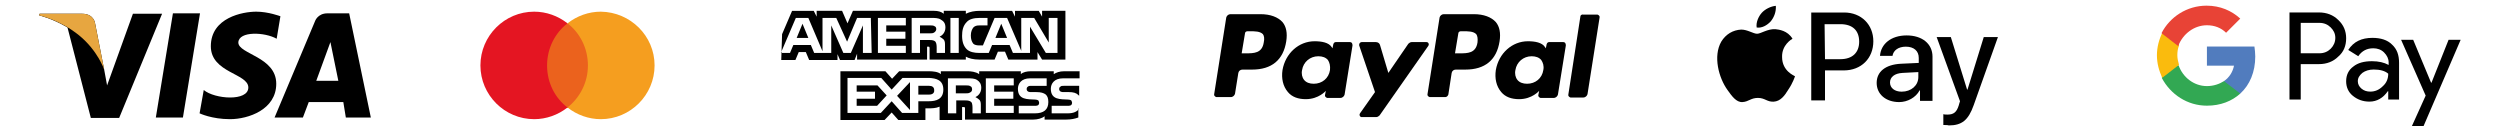
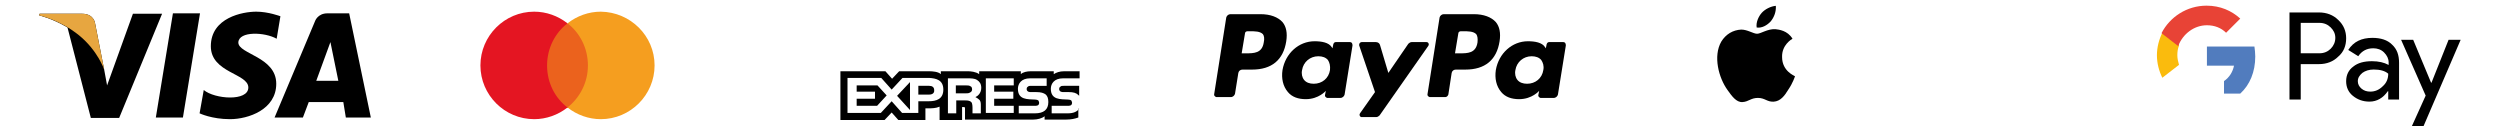
<svg xmlns="http://www.w3.org/2000/svg" version="1.1" id="Calque_1" x="0px" y="0px" viewBox="0 0 600 31.5" style="enable-background:new 0 0 600 31.5;" xml:space="preserve">
  <style type="text/css"> .st0{fill:#517CBE;} .st1{fill:#32A853;} .st2{fill:#FABB0D;} .st3{fill:#E84336;} .st4{fill:#EB621D;} .st5{fill:#E41522;} .st6{fill:#F59E1F;} .st7{fill:#E7A640;} </style>
  <g>
    <g>
      <g id="GPay-Light-themed-buttons_00000129900775116544194090000003364206251730954643_">
        <g id="GPAY---SVGs_00000031173244381916247500000005042765780767498383_" transform="translate(-185, -400)">
          <g id="GPay-Brand-Mark_00000084512769786594550070000013311842675555705260_" transform="translate(185, 400)">
            <g id="GPay_00000140013295353277876900000014987663381746296479_" transform="translate(0.261, 0.261)">
              <g id="Pay_00000164485214372436755420000008132234130424078473_" transform="translate(17.615, 0.826)">
                <path id="Fill-1_00000097460249366515565000000009894274213818134704_" d="M534.3,4.4v7.3h4.5c1.1,0,2-0.4,2.7-1.1 c0.7-0.7,1.1-1.6,1.1-2.6c0-1-0.4-1.8-1.1-2.5c-0.7-0.7-1.6-1.1-2.7-1.1L534.3,4.4L534.3,4.4z M534.3,14.3v8.5h-2.7V1.9h7.1 c1.8,0,3.4,0.6,4.6,1.8c1.3,1.2,1.9,2.7,1.9,4.4c0,1.8-0.6,3.3-1.9,4.4c-1.2,1.2-2.8,1.8-4.6,1.8L534.3,14.3L534.3,14.3z" />
                <path id="Fill-3_00000052098743249680083840000009314208563347064201_" d="M548,18.4c0,0.7,0.3,1.3,0.9,1.8 c0.6,0.5,1.3,0.7,2.1,0.7c1.1,0,2.1-0.4,3-1.3c0.9-0.8,1.3-1.8,1.3-3c-0.8-0.7-2-1-3.5-1c-1.1,0-2,0.3-2.7,0.8 C548.4,17,548,17.6,548,18.4 M551.5,8c2,0,3.6,0.5,4.7,1.6c1.2,1.1,1.7,2.5,1.7,4.4v8.8h-2.6v-2h-0.1 c-1.1,1.6-2.6,2.5-4.4,2.5c-1.6,0-2.9-0.5-4-1.4c-1.1-0.9-1.6-2.1-1.6-3.5c0-1.5,0.6-2.7,1.7-3.5c1.1-0.9,2.6-1.3,4.5-1.3 c1.6,0,2.9,0.3,4,0.9v-0.6c0-0.9-0.4-1.7-1.1-2.4c-0.7-0.7-1.6-1-2.6-1c-1.5,0-2.7,0.6-3.6,1.9l-2.4-1.5 C547,8.9,548.9,8,551.5,8" />
                <g id="Group-7_00000039826078956901317200000000156500981165504174_" transform="translate(15.085, 3.759)">
                  <polygon id="Fill-5_00000063635072139540612910000005551542290743734939_" points="557.6,4.7 548.7,25.4 545.9,25.4 549.2,18.1 543.3,4.7 546.2,4.7 550.5,15 550.6,15 554.7,4.7 " />
                </g>
              </g>
              <g id="G_00000010311748147479926990000015967438643077400213_">
                <path id="Fill-8_00000052798903392425329300000011231244933652887185_" class="st0" d="M541,13.3c0-0.8-0.1-1.7-0.2-2.4 h-11.4v4.6h6.5c-0.3,1.5-1.1,2.8-2.4,3.7v3h3.9C539.7,20.1,541,17,541,13.3" />
-                 <path id="Fill-10_00000088132213300063725010000006742134265447332530_" class="st1" d="M529.4,25.1c3.3,0,6-1.1,8-2.9 l-3.9-3c-1.1,0.7-2.5,1.2-4.1,1.2c-3.1,0-5.8-2.1-6.8-5h-4v3.1C520.7,22.4,524.7,25.1,529.4,25.1" />
                <path id="Fill-12_00000023255934386069603880000006375137279330981783_" class="st2" d="M522.7,15.3 c-0.2-0.7-0.4-1.5-0.4-2.3c0-0.8,0.1-1.6,0.4-2.3V7.6h-4c-0.8,1.6-1.3,3.5-1.3,5.4c0,1.9,0.5,3.8,1.3,5.4L522.7,15.3z" />
                <path id="Fill-14_00000116196422105891429740000017036831543540264329_" class="st3" d="M529.4,5.8c1.8,0,3.4,0.6,4.6,1.8v0 l3.4-3.4c-2.1-1.9-4.8-3.1-8.1-3.1c-4.7,0-8.8,2.7-10.8,6.6l4,3.1C523.6,7.9,526.3,5.8,529.4,5.8" />
              </g>
            </g>
          </g>
        </g>
      </g>
    </g>
    <g>
      <g>
        <path d="M425,5.1c0.8-1,1.3-2.3,1.2-3.7c-1.2,0.1-2.6,0.8-3.4,1.7c-0.7,0.8-1.4,2.2-1.2,3.5C422.8,6.8,424.1,6.1,425,5.1 M426.1,7c-1.9-0.1-3.5,1.1-4.4,1.1s-2.3-1-3.8-1c-2,0.1-3.7,1.1-4.8,2.9c-2,3.5-0.6,8.7,1.5,11.6c1,1.4,2.1,3,3.6,2.9 c1.5-0.1,2-1,3.7-1c1.7,0,2.2,1,3.8,0.9c1.6-0.1,2.6-1.4,3.5-2.9c1.1-1.6,1.6-3.2,1.6-3.2c-0.1-0.1-3.1-1.2-3.1-4.6 c-0.1-2.9,2.3-4.3,2.5-4.4C429,7.3,426.9,7.1,426.1,7" />
        <g>
-           <path d="M442.6,3c4.1,0,7,2.9,7,6.9c0,4.1-2.9,7-7.1,7H438v7.2h-3.3V3H442.6z M438,14.2h3.7c2.9,0,4.5-1.6,4.5-4.2 c0-2.7-1.6-4.2-4.5-4.2h-3.8L438,14.2L438,14.2z M450.4,19.9c0-2.7,2.1-4.4,5.8-4.6l4.3-0.2v-1.2c0-1.7-1.2-2.7-3.1-2.7 c-1.8,0-3,0.9-3.2,2.2h-3c0.2-2.8,2.6-4.9,6.4-4.9c3.7,0,6.2,2,6.2,5.1v10.6h-3v-2.5h-0.1c-0.9,1.7-2.9,2.8-4.9,2.8 C452.6,24.5,450.4,22.6,450.4,19.9z M460.4,18.5v-1.2l-3.8,0.2c-1.9,0.1-3,1-3,2.3s1.1,2.2,2.8,2.2 C458.7,22,460.4,20.5,460.4,18.5L460.4,18.5z M466.4,30v-2.6c0.2,0.1,0.8,0.1,1,0.1c1.5,0,2.2-0.6,2.7-2.2c0-0.1,0.3-1,0.3-1 l-5.6-15.4h3.4l3.9,12.6h0.1l3.9-12.6h3.4l-5.8,16.3c-1.3,3.7-2.9,4.9-6,4.9C467.5,30,466.7,30,466.4,30L466.4,30z" />
-         </g>
+           </g>
      </g>
    </g>
    <g>
      <g>
        <path d="M354.6,10.2c-0.4,2.6-2.4,2.6-4.3,2.6h-1.1l0.8-4.8c0-0.3,0.3-0.5,0.6-0.5h0.5c1.3,0,2.5,0,3.2,0.7 C354.6,8.6,354.7,9.3,354.6,10.2 M353.7,3.4h-7.2c-0.5,0-0.9,0.4-1,0.8l-2.9,18.4c-0.1,0.3,0.2,0.6,0.5,0.7c0,0,0.1,0,0.1,0h3.7 c0.3,0,0.6-0.3,0.7-0.6l0.8-5.2c0.1-0.5,0.5-0.8,1-0.8h2.3c4.7,0,7.5-2.3,8.2-6.8c0.3-2,0-3.5-0.9-4.6 C357.9,4.1,356.1,3.4,353.7,3.4" />
        <path d="M303.3,10.2c-0.4,2.6-2.4,2.6-4.3,2.6H298l0.8-4.8c0-0.3,0.3-0.5,0.6-0.5h0.5c1.3,0,2.5,0,3.2,0.7 C303.4,8.6,303.5,9.3,303.3,10.2 M302.5,3.4h-7.2c-0.5,0-0.9,0.4-1,0.8l-2.9,18.4c-0.1,0.3,0.2,0.6,0.5,0.7c0,0,0.1,0,0.1,0h3.4 c0.5,0,0.9-0.4,1-0.8l0.8-5c0.1-0.5,0.5-0.8,1-0.8h2.3c4.7,0,7.5-2.3,8.2-6.8c0.3-2,0-3.5-0.9-4.6C306.7,4.1,304.9,3.4,302.5,3.4 M319.2,16.8c-0.3,2-1.9,3.3-3.9,3.3c-1,0-1.8-0.3-2.3-0.9c-0.5-0.6-0.7-1.5-0.5-2.4c0.3-1.9,1.9-3.3,3.9-3.3 c1,0,1.8,0.3,2.3,0.9C319.1,15,319.3,15.8,319.2,16.8 M324,10.1h-3.4c-0.3,0-0.5,0.2-0.6,0.5l-0.2,1l-0.2-0.3 c-0.7-1.1-2.4-1.4-4.1-1.4c-3.8,0-7,2.9-7.7,6.9c-0.3,2,0.1,3.9,1.3,5.3c1,1.2,2.5,1.7,4.3,1.7c3.1,0,4.8-2,4.8-2l-0.2,1 c-0.1,0.3,0.2,0.6,0.5,0.7c0,0,0.1,0,0.1,0h3.1c0.5,0,0.9-0.4,1-0.8l1.9-11.8C324.6,10.4,324.4,10.1,324,10.1 C324,10.1,324,10.1,324,10.1" />
        <path d="M370.4,16.8c-0.3,2-1.9,3.3-3.9,3.3c-1,0-1.8-0.3-2.3-0.9c-0.5-0.6-0.7-1.5-0.5-2.4c0.3-1.9,1.9-3.3,3.9-3.3 c1,0,1.8,0.3,2.3,0.9C370.3,15,370.6,15.8,370.4,16.8 M375.2,10.1h-3.4c-0.3,0-0.5,0.2-0.6,0.5l-0.2,1l-0.2-0.3 c-0.7-1.1-2.4-1.4-4.1-1.4c-3.8,0-7,2.9-7.7,6.9c-0.3,2,0.1,3.9,1.3,5.3c1,1.2,2.5,1.7,4.3,1.7c3.1,0,4.8-2,4.8-2l-0.2,1 c-0.1,0.3,0.2,0.6,0.5,0.7c0,0,0.1,0,0.1,0h3.1c0.5,0,0.9-0.4,1-0.8l1.9-11.8C375.8,10.4,375.6,10.1,375.2,10.1 C375.3,10.1,375.2,10.1,375.2,10.1" />
        <path d="M342.3,10.1h-3.5c-0.3,0-0.6,0.2-0.8,0.4l-4.8,7l-2-6.7c-0.1-0.4-0.5-0.7-1-0.7h-3.4c-0.3,0-0.6,0.3-0.6,0.6 c0,0.1,0,0.1,0,0.2l3.8,11.2l-3.6,5.1c-0.2,0.3-0.1,0.6,0.1,0.8c0.1,0.1,0.2,0.1,0.3,0.1h3.5c0.3,0,0.6-0.2,0.8-0.4L342.8,11 c0.2-0.3,0.1-0.6-0.1-0.8C342.5,10.1,342.4,10.1,342.3,10.1" />
-         <path d="M379.3,3.9l-2.9,18.8c-0.1,0.3,0.2,0.6,0.5,0.7c0,0,0.1,0,0.1,0h3c0.5,0,0.9-0.4,1-0.8l2.9-18.4c0.1-0.3-0.2-0.6-0.5-0.7 c0,0-0.1,0-0.1,0h-3.3C379.6,3.4,379.3,3.7,379.3,3.9" />
      </g>
    </g>
    <g>
      <g>
        <path class="st4" d="M141.9,25.9h-11.3V5.6h11.3L141.9,25.9z" />
        <path class="st5" d="M131.3,15.7c0-4.1,1.9-7.8,4.9-10.1c-2.3-1.8-5.1-2.8-8-2.8c-7.1,0-12.9,5.8-12.9,12.9s5.8,12.9,12.9,12.9 c2.9,0,5.7-1,8-2.8C133.2,23.5,131.3,19.9,131.3,15.7" />
        <path class="st6" d="M157.1,15.7c0,7.1-5.8,12.9-12.9,12.9c-2.9,0-5.7-1-8-2.8c3-2.4,4.9-6,4.9-10.1s-1.9-7.8-4.9-10.1 c2.3-1.8,5.1-2.8,8-2.8C151.3,2.9,157.1,8.6,157.1,15.7" />
      </g>
    </g>
    <g>
      <g>
        <g>
          <path d="M43.9,28.2h-6.5l4.1-25H48L43.9,28.2z M31.9,3.3l-6.2,17.2L25,16.7l0,0L22.8,5.5c0,0-0.3-2.2-3.1-2.2H9.5L9.4,3.7 c0,0,3.1,0.7,6.8,2.9l5.6,21.7h6.8l10.3-25L31.9,3.3L31.9,3.3z M83,28.2h6l-5.2-25h-5.2c-2.4,0-3,1.9-3,1.9l-9.7,23.1h6.8 l1.4-3.7h8.3L83,28.2L83,28.2z M75.9,19.4l3.4-9.3l1.9,9.3H75.9z M66.4,9.3l0.9-5.4c0,0-2.9-1.1-5.8-1.1 c-3.2,0-10.9,1.4-10.9,8.3c0,6.4,9,6.5,9,9.9s-8.1,2.8-10.7,0.6l-1,5.6c0,0,2.9,1.4,7.3,1.4c4.4,0,11.1-2.3,11.1-8.5 c0-6.5-9.1-7.1-9.1-9.9C57.3,7.4,63.6,7.7,66.4,9.3L66.4,9.3z" />
        </g>
        <path class="st7" d="M25,16.7L22.8,5.5c0,0-0.3-2.2-3.1-2.2H9.5L9.4,3.7c0,0,4.9,1,9.6,4.8C23.5,12.2,25,16.7,25,16.7z" />
      </g>
    </g>
    <g>
-       <path d="M194,9.1l-1.4-3.4l-1.4,3.4 M224.2,7.8c-0.3,0.2-0.6,0.2-1,0.2h-2.4V6.1h2.5c0.4,0,0.7,0,1,0.2c0.3,0.1,0.4,0.4,0.4,0.7 C224.7,7.3,224.5,7.6,224.2,7.8z M241.7,9.1l-1.4-3.4l-1.4,3.4H241.7z M209.2,12.7h-2.1l0-6.6l-2.9,6.6h-1.8l-2.9-6.6v6.6h-4.1 l-0.8-1.9h-4.2l-0.8,1.9h-2.2l3.6-8.4h3l3.4,8v-8h3.3l2.6,5.7l2.4-5.7h3.3L209.2,12.7L209.2,12.7z M217.4,12.7h-6.7V4.3h6.7v1.8 h-4.7v1.5h4.6v1.7h-4.6V11h4.7V12.7z M226.9,6.6c0,1.3-0.9,2-1.4,2.2c0.4,0.2,0.8,0.5,1,0.7c0.3,0.4,0.3,0.8,0.3,1.5v1.7h-2l0-1.1 c0-0.5,0-1.2-0.3-1.6c-0.3-0.3-0.7-0.4-1.5-0.4h-2.2v3.1h-2V4.3h4.6c1,0,1.8,0,2.4,0.4C226.5,5.1,226.9,5.6,226.9,6.6z M230.1,12.7h-2V4.3h2V12.7z M253.9,12.7H251l-3.8-6.3v6.3h-4.1l-0.8-1.9h-4.2l-0.8,1.9h-2.4c-1,0-2.2-0.2-2.9-0.9 c-0.7-0.7-1.1-1.7-1.1-3.2c0-1.2,0.2-2.4,1.1-3.3c0.6-0.7,1.7-1,3.1-1h1.9v1.8h-1.9c-0.7,0-1.1,0.1-1.5,0.5 c-0.3,0.4-0.6,1-0.6,1.9c0,0.9,0.2,1.5,0.6,2c0.3,0.3,0.9,0.4,1.4,0.4h0.9l2.8-6.6h3l3.4,7.9V4.3h3.1l3.5,5.9V4.3h2.1V12.7 L253.9,12.7z M187.5,14.4h3.4l0.8-1.9h1.7l0.8,1.9h6.8v-1.4l0.6,1.4h3.5l0.6-1.5v1.4h16.8l0-3.1h0.3c0.2,0,0.3,0,0.3,0.4v2.7h8.7 v-0.7c0.7,0.4,1.8,0.7,3.2,0.7h3.7l0.8-1.9h1.7l0.8,1.9h7v-1.8l1.1,1.8h5.6V2.6h-5.6V4l-0.8-1.4h-5.7V4l-0.7-1.4h-7.7 c-1.3,0-2.4,0.2-3.4,0.7V2.6h-5.3v0.7c-0.6-0.5-1.4-0.7-2.3-0.7h-19.5l-1.3,3l-1.3-3h-6.1V4l-0.7-1.4h-5.2l-2.4,5.6L187.5,14.4 L187.5,14.4z" />
      <path d="M259,20.6h-3.7c-0.4,0-0.6,0-0.8,0.2c-0.2,0.1-0.3,0.3-0.3,0.6c0,0.3,0.2,0.5,0.4,0.6c0.2,0.1,0.4,0.1,0.8,0.1l1.1,0 c1.1,0,1.8,0.2,2.3,0.7c0.1,0.1,0.1,0.1,0.2,0.2 M259,26.1c-0.5,0.7-1.4,1.1-2.7,1.1h-3.9v-1.8h3.9c0.4,0,0.7-0.1,0.8-0.2 c0.1-0.1,0.2-0.3,0.2-0.5c0-0.2-0.1-0.4-0.2-0.6c-0.1-0.1-0.4-0.2-0.7-0.2c-1.9-0.1-4.2,0.1-4.2-2.6c0-1.2,0.8-2.5,2.9-2.5h4v-1.7 h-3.7c-1.1,0-1.9,0.3-2.5,0.7v-0.7h-5.5c-0.9,0-1.9,0.2-2.4,0.7v-0.7H235v0.7c-0.8-0.6-2.1-0.7-2.7-0.7h-6.5v0.7 c-0.6-0.6-2-0.7-2.8-0.7h-7.2l-1.7,1.8l-1.6-1.8h-10.8v11.7h10.6l1.7-1.8l1.6,1.8l6.5,0v-2.8h0.6c0.9,0,1.9,0,2.8-0.4v3.2h5.4 v-3.1h0.3c0.3,0,0.4,0,0.4,0.3v2.7h16.4c1,0,2.1-0.3,2.7-0.8v0.8h5.2c1.1,0,2.1-0.2,2.9-0.5V26.1L259,26.1z M251,22.7 c0.4,0.4,0.6,0.9,0.6,1.8c0,1.8-1.1,2.7-3.2,2.7h-3.9v-1.8h3.9c0.4,0,0.7-0.1,0.8-0.2c0.1-0.1,0.2-0.3,0.2-0.5 c0-0.2-0.1-0.4-0.2-0.6c-0.2-0.1-0.4-0.2-0.7-0.2c-1.9-0.1-4.2,0.1-4.2-2.6c0-1.2,0.8-2.5,2.9-2.5h4v1.8h-3.7 c-0.4,0-0.6,0-0.8,0.2c-0.2,0.1-0.3,0.3-0.3,0.6c0,0.3,0.2,0.5,0.4,0.6c0.2,0.1,0.4,0.1,0.8,0.1l1.1,0 C249.8,22.1,250.5,22.3,251,22.7z M232.8,22.2c-0.3,0.2-0.6,0.2-1,0.2h-2.4v-1.9h2.5c0.4,0,0.7,0,1,0.2c0.3,0.1,0.4,0.4,0.4,0.8 C233.3,21.8,233.1,22.1,232.8,22.2z M234.1,23.3c0.4,0.2,0.8,0.5,1,0.7c0.3,0.4,0.3,0.8,0.3,1.5v1.7h-2v-1.1c0-0.5,0-1.3-0.3-1.6 c-0.3-0.3-0.7-0.4-1.5-0.4h-2.1v3.1h-2v-8.4h4.6c1,0,1.8,0,2.4,0.4c0.6,0.4,1,0.9,1,1.9C235.5,22.4,234.6,23.1,234.1,23.3z M236.6,18.8h6.7v1.7h-4.7V22h4.6v1.7h-4.6v1.7l4.7,0v1.7h-6.7V18.8z M223,22.7h-2.6v-2.1h2.6c0.7,0,1.2,0.3,1.2,1 C224.3,22.3,223.8,22.7,223,22.7z M218.4,26.4l-3.1-3.4l3.1-3.3V26.4z M210.5,25.4h-4.9v-1.7h4.4V22h-4.4v-1.5h5l2.2,2.4 L210.5,25.4z M226.4,21.5c0,2.3-1.7,2.8-3.5,2.8h-2.5v2.8h-3.9l-2.5-2.8l-2.6,2.8h-8v-8.4h8.1l2.5,2.8l2.6-2.8h6.4 C224.7,18.8,226.4,19.2,226.4,21.5z" />
    </g>
  </g>
</svg>